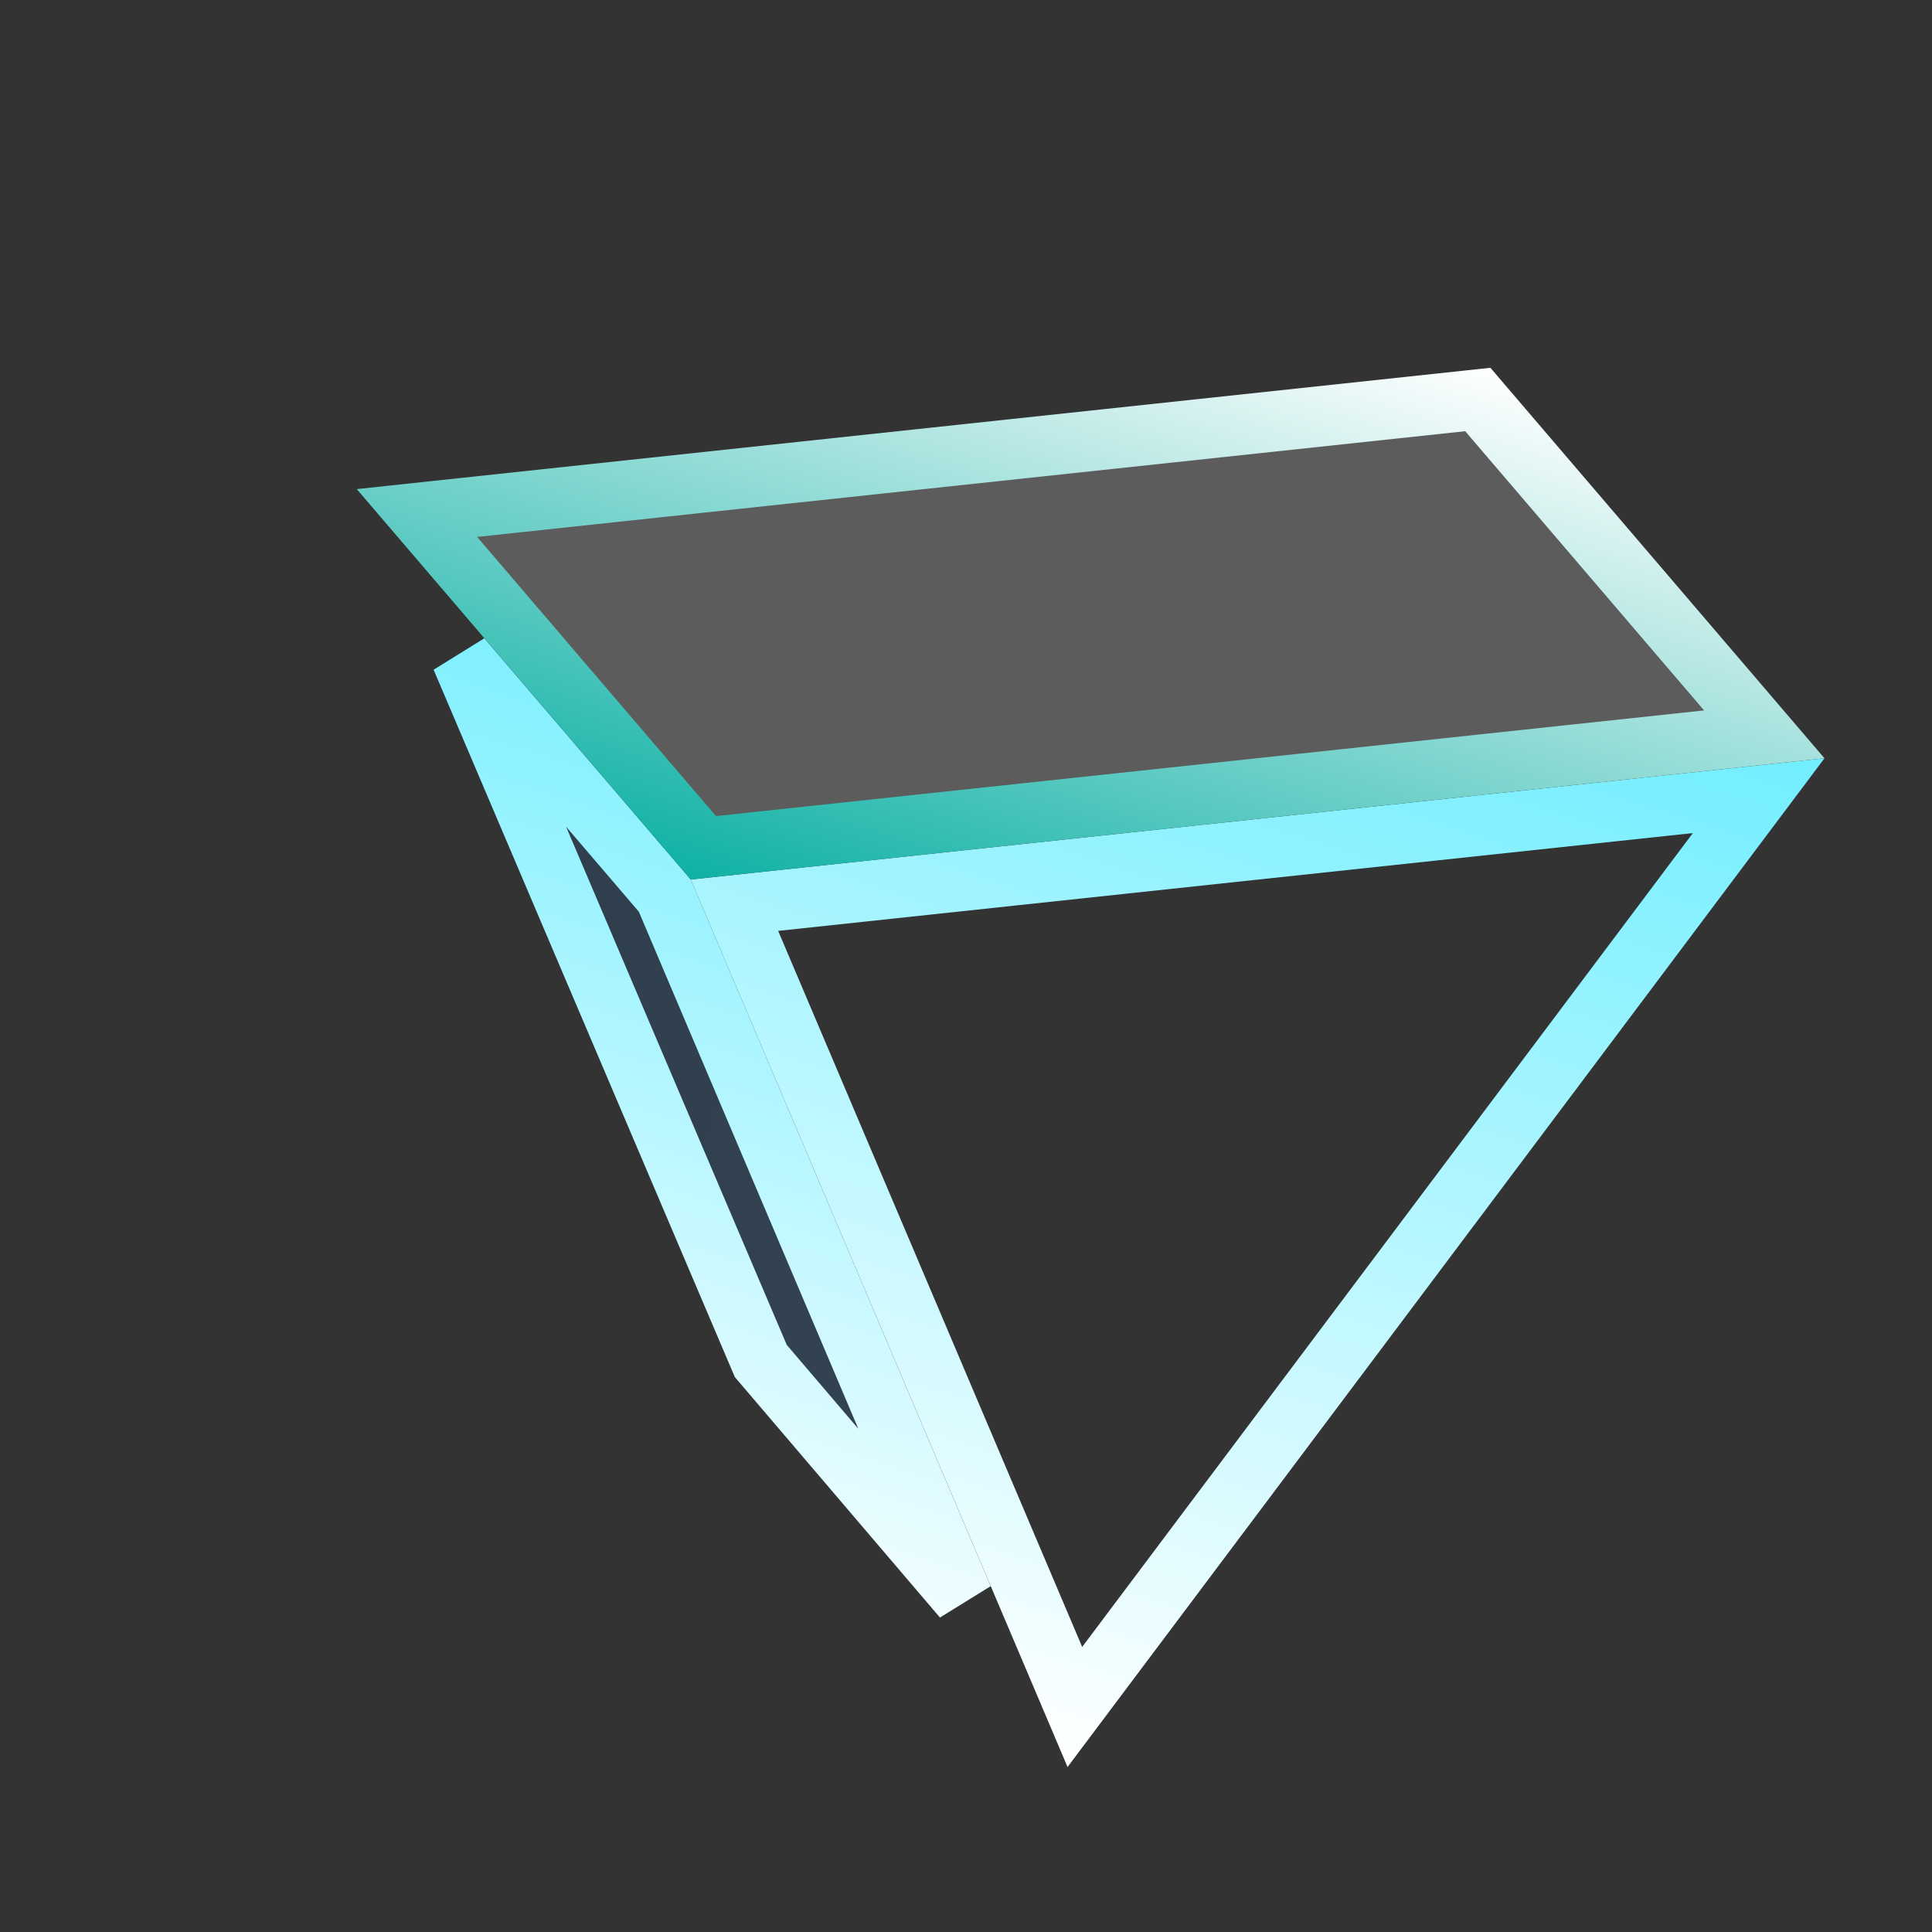
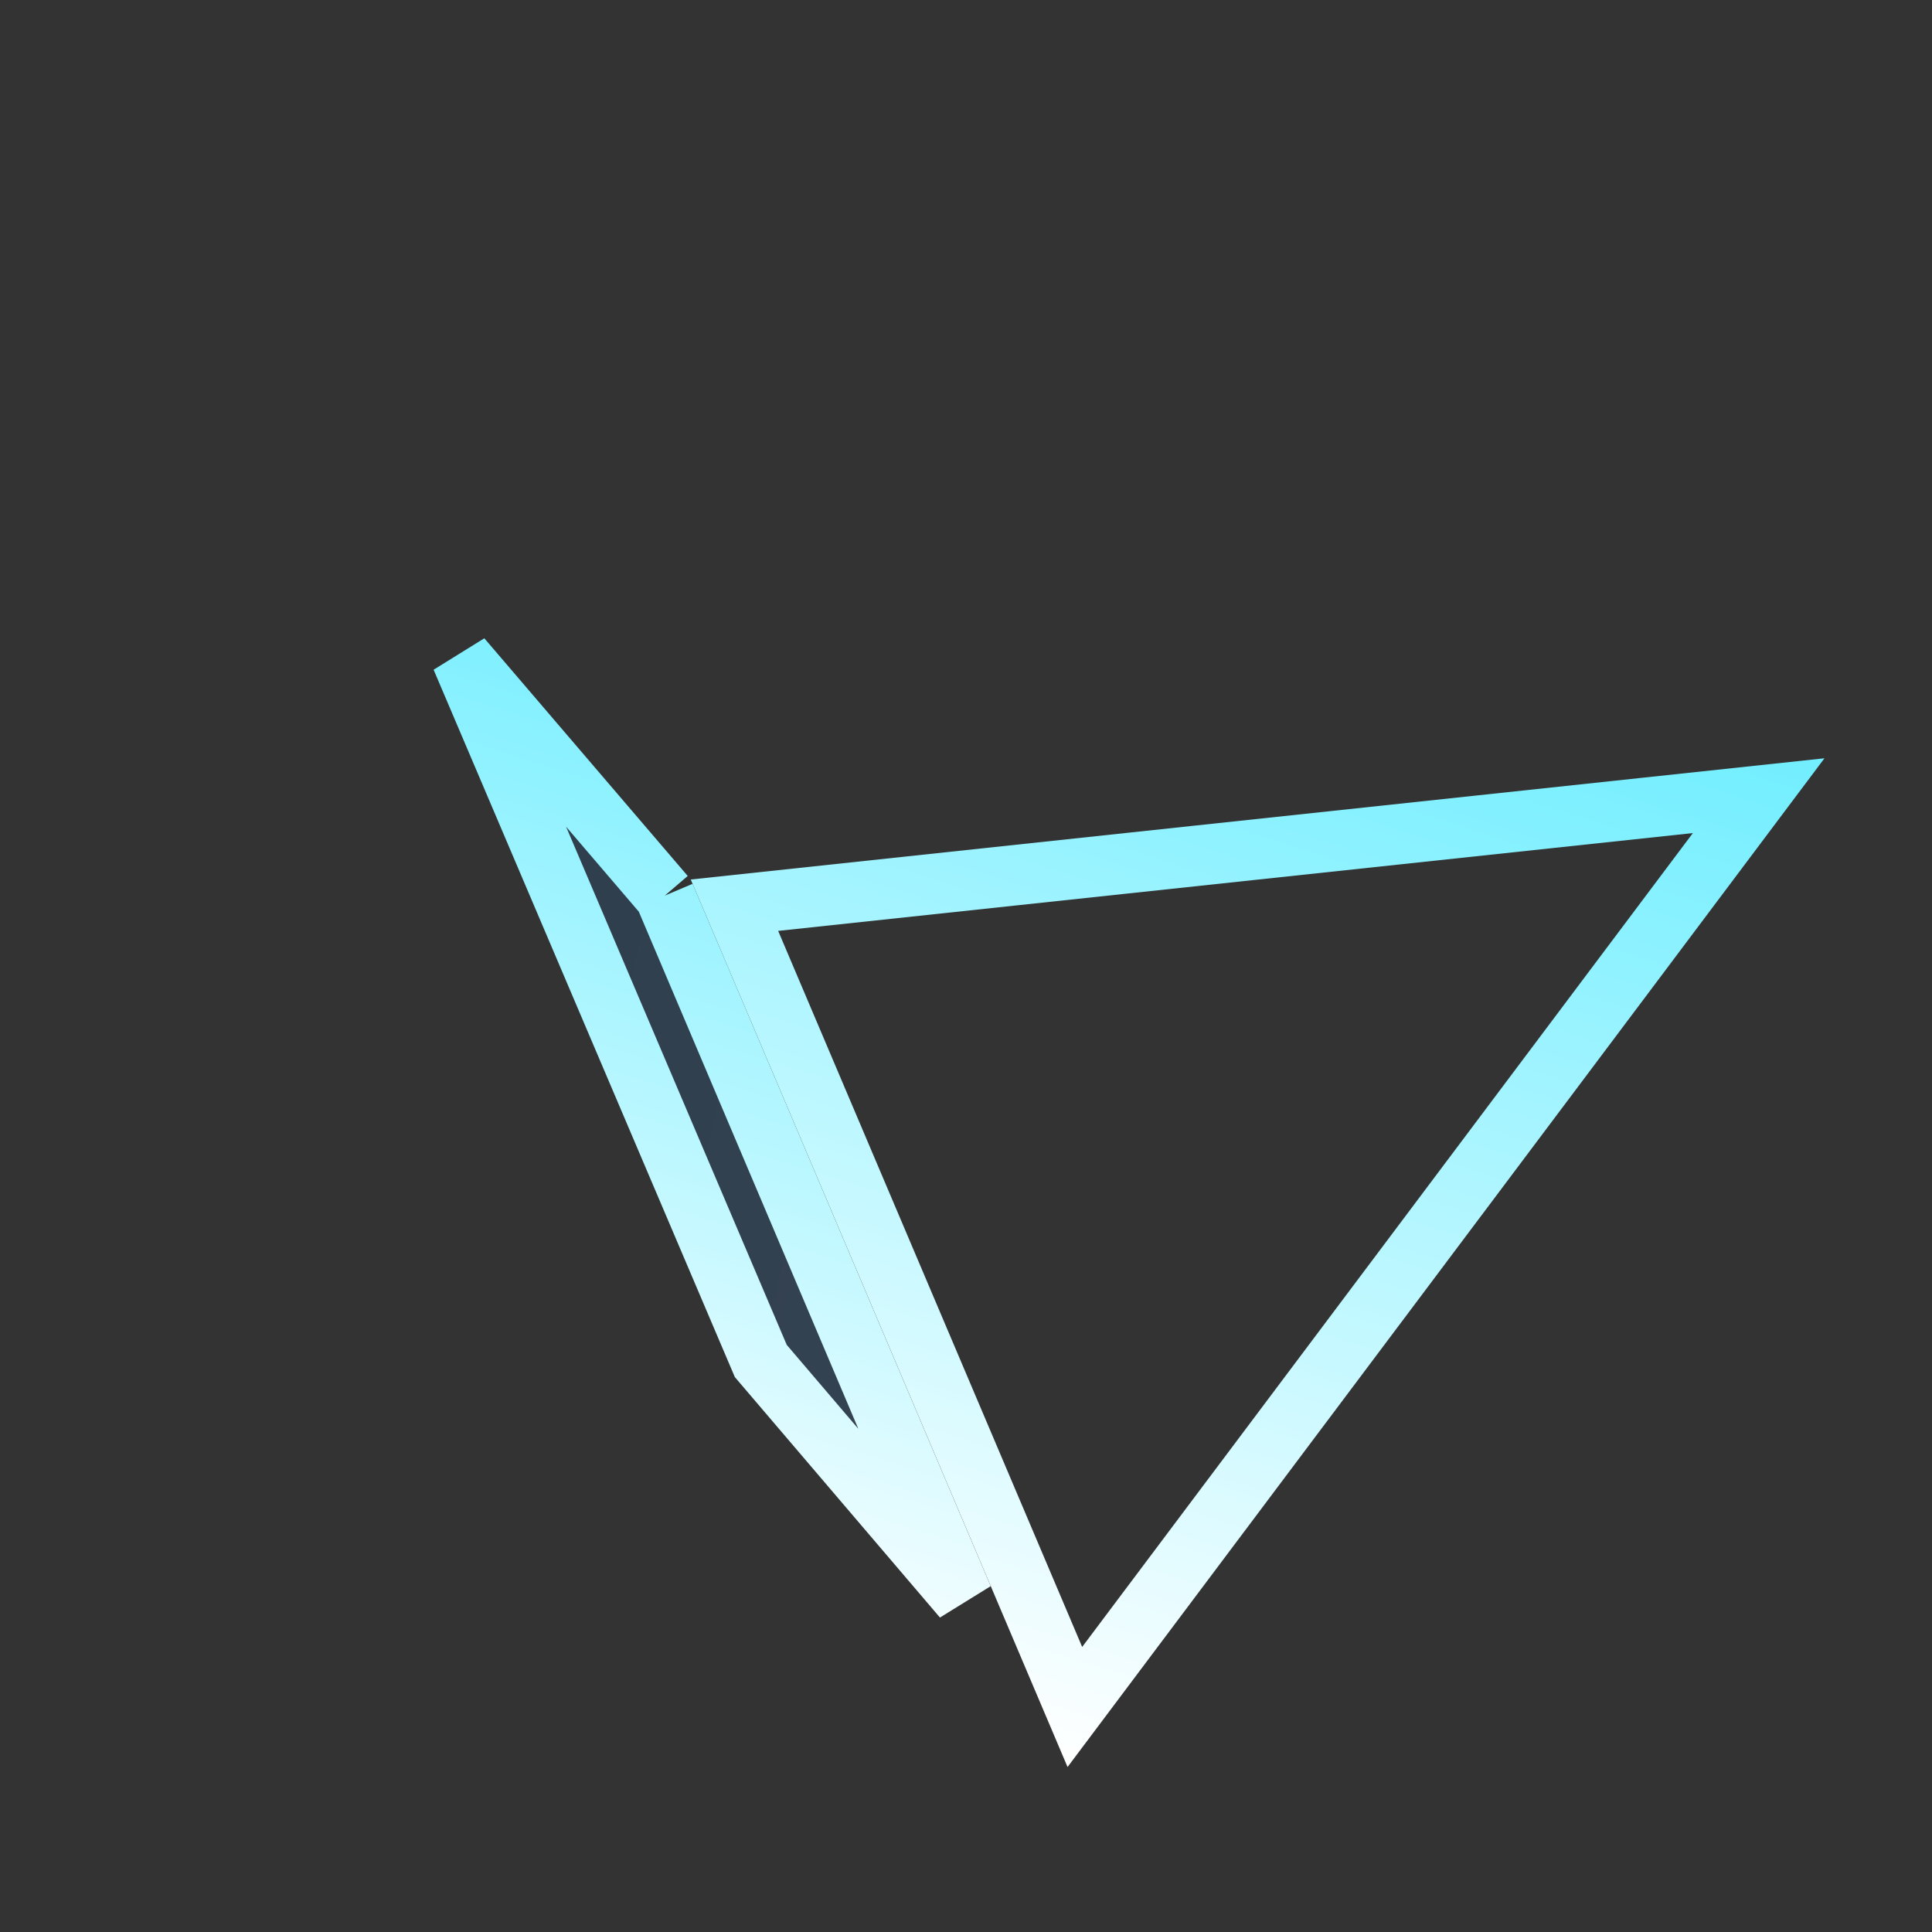
<svg xmlns="http://www.w3.org/2000/svg" width="32" height="32" viewBox="0 0 32 32" fill="none">
  <rect x="0" y="0" width="32" height="32" fill="#333333" stroke="none" />
  <path d="M12.165 14.993L29.129 13.179L17.803 28.273L12.165 14.993Z" stroke="url(#paint0_linear_349_4274)" />
-   <path d="M11.011 14.834L15.949 26.467L12.601 22.542L7.642 10.897L11.011 14.834Z" fill="url(#paint1_linear_349_4274)" fill-opacity="0.2" stroke="url(#paint2_linear_349_4274)" />
-   <path d="M29.222 12.163L11.65 14.042L6.906 8.497L24.477 6.617L29.222 12.163Z" fill="white" fill-opacity="0.2" stroke="url(#paint3_linear_349_4274)" />
+   <path d="M11.011 14.834L15.949 26.467L12.601 22.542L7.642 10.897L11.011 14.834" fill="url(#paint1_linear_349_4274)" fill-opacity="0.2" stroke="url(#paint2_linear_349_4274)" />
  <defs>
    <linearGradient id="paint0_linear_349_4274" x1="16.003" y1="28.734" x2="21.983" y2="9.939" gradientUnits="userSpaceOnUse">
      <stop stop-color="white" />
      <stop offset="1" stop-color="#71EEFF" />
    </linearGradient>
    <linearGradient id="paint1_linear_349_4274" x1="42.778" y1="25.933" x2="-30.192" y2="8.889" gradientUnits="userSpaceOnUse">
      <stop stop-color="#76ADFC" />
      <stop offset="0.088" stop-color="#7AB9FC" />
      <stop offset="0.502" stop-color="#1866AF" />
      <stop offset="0.819" stop-color="#76ADFC" />
      <stop offset="1" stop-color="#66ABF4" />
    </linearGradient>
    <linearGradient id="paint2_linear_349_4274" x1="9.278" y1="26.594" x2="14.311" y2="10.775" gradientUnits="userSpaceOnUse">
      <stop stop-color="white" />
      <stop offset="1" stop-color="#71EEFF" />
    </linearGradient>
    <linearGradient id="paint3_linear_349_4274" x1="16.231" y1="16.091" x2="19.897" y2="4.568" gradientUnits="userSpaceOnUse">
      <stop stop-color="#0FB1A5" />
      <stop offset="1" stop-color="white" />
    </linearGradient>
  </defs>
</svg>